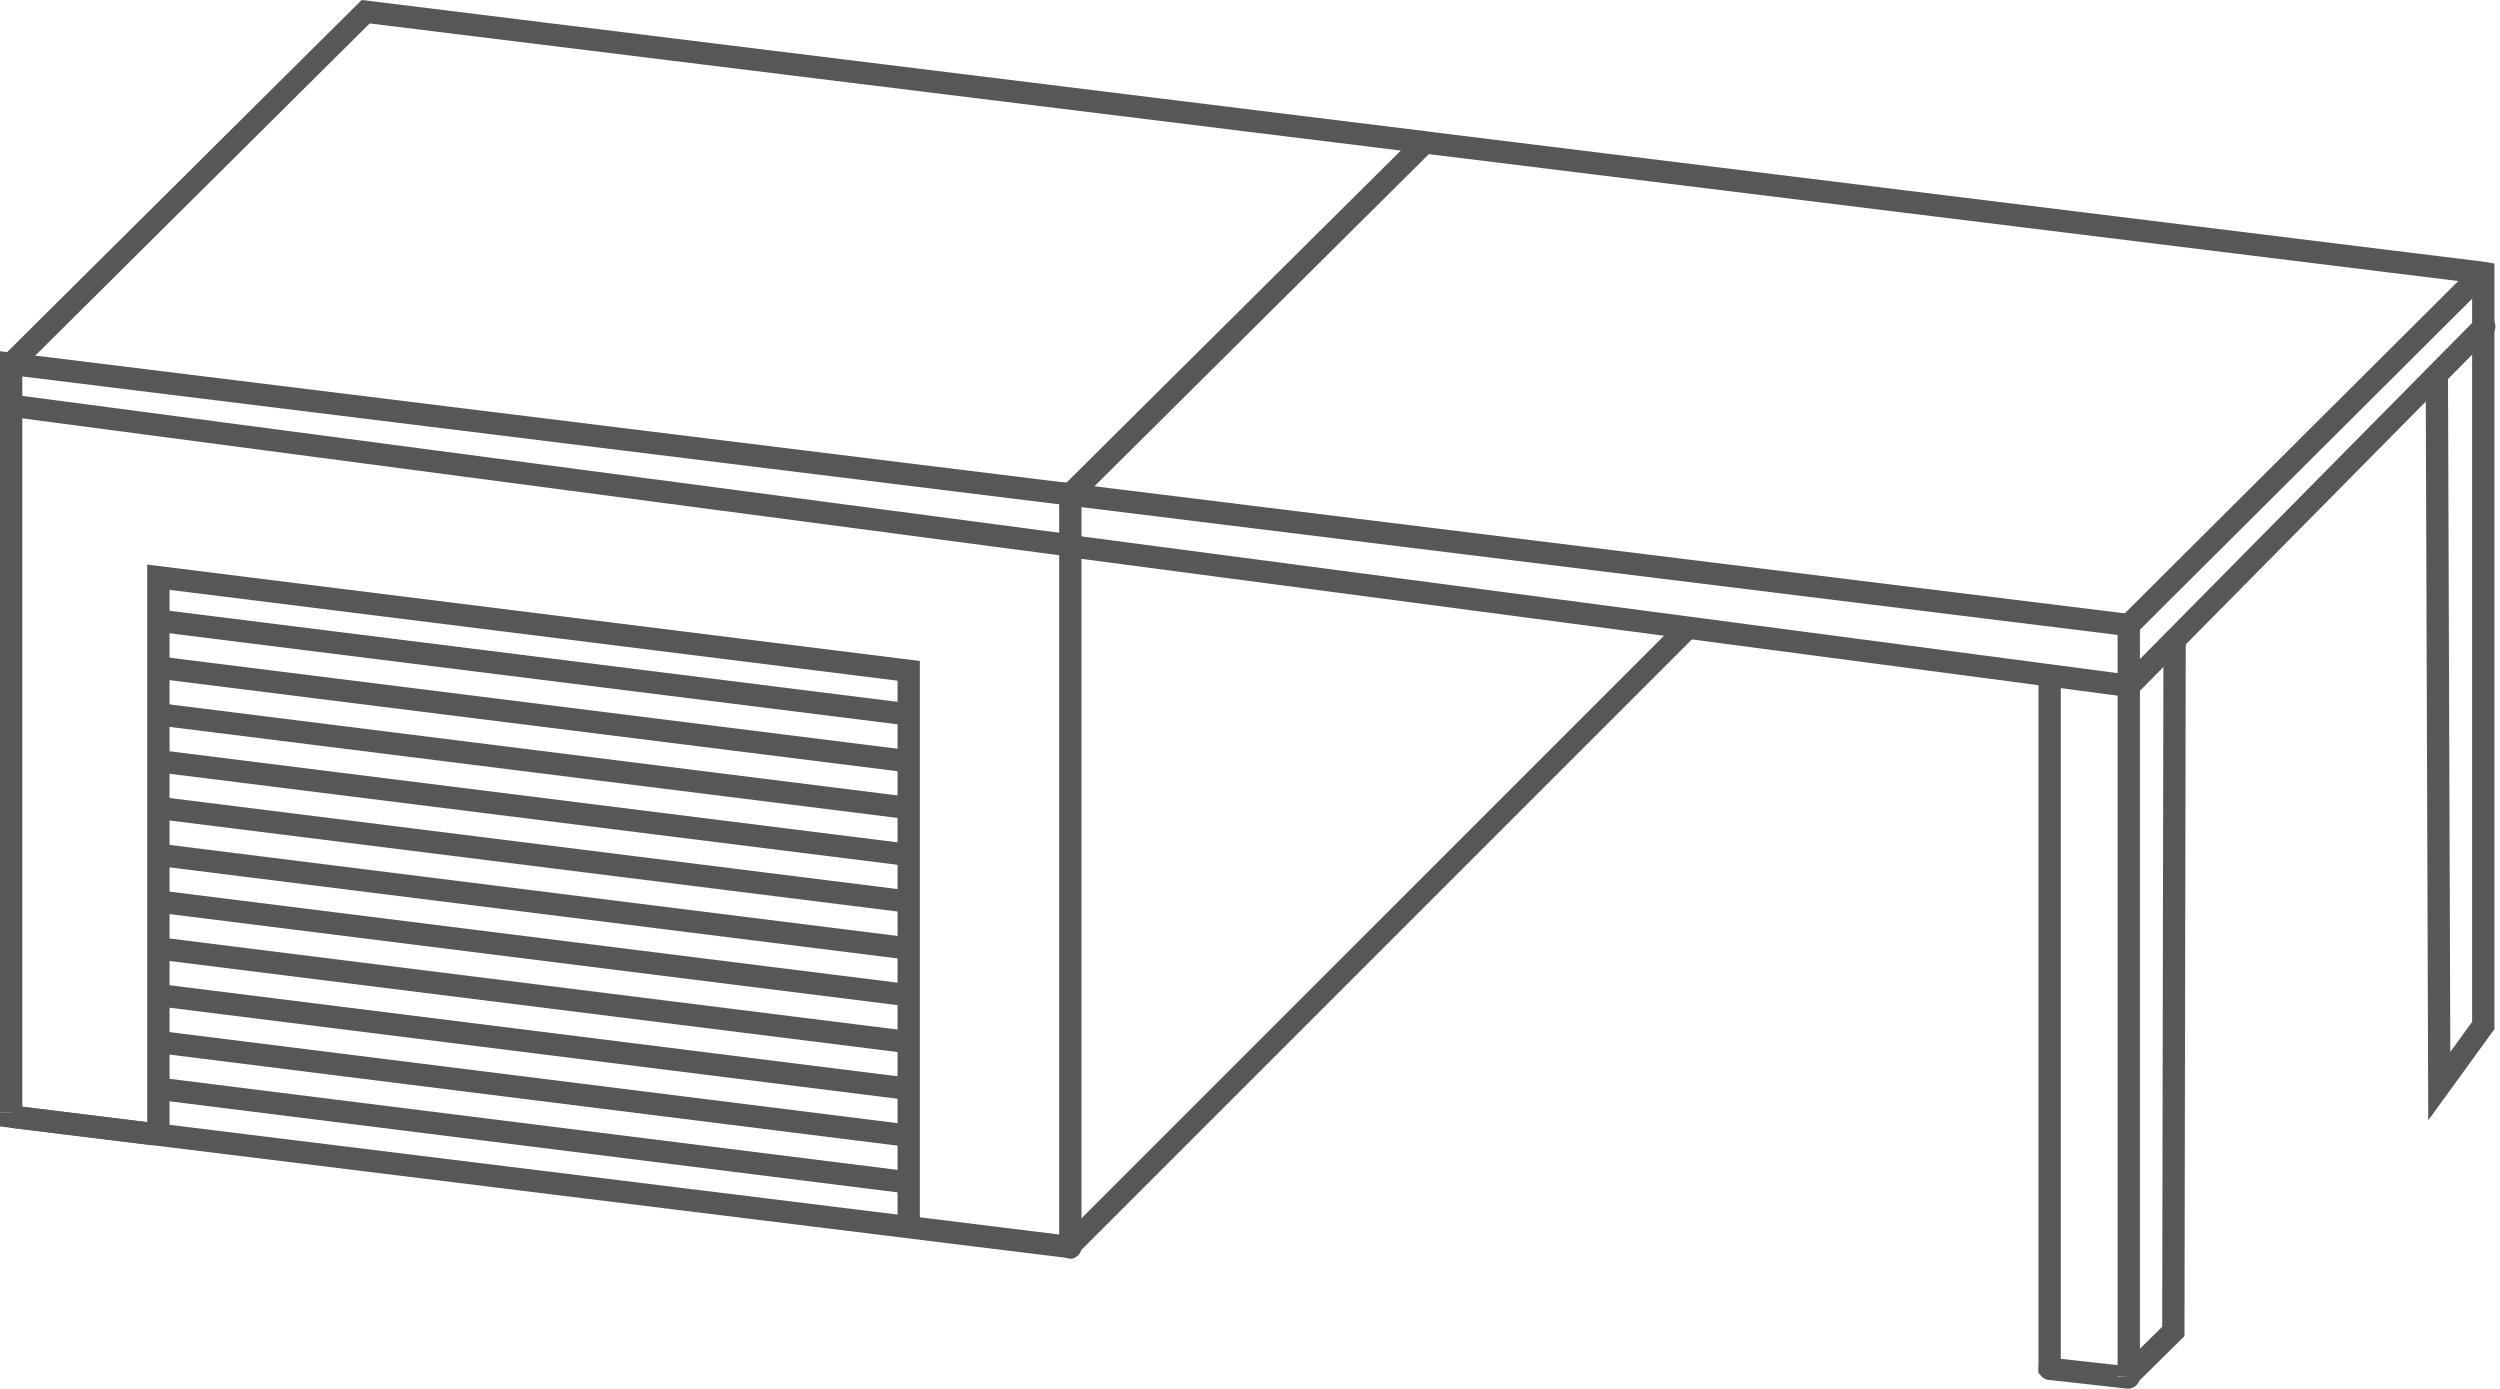
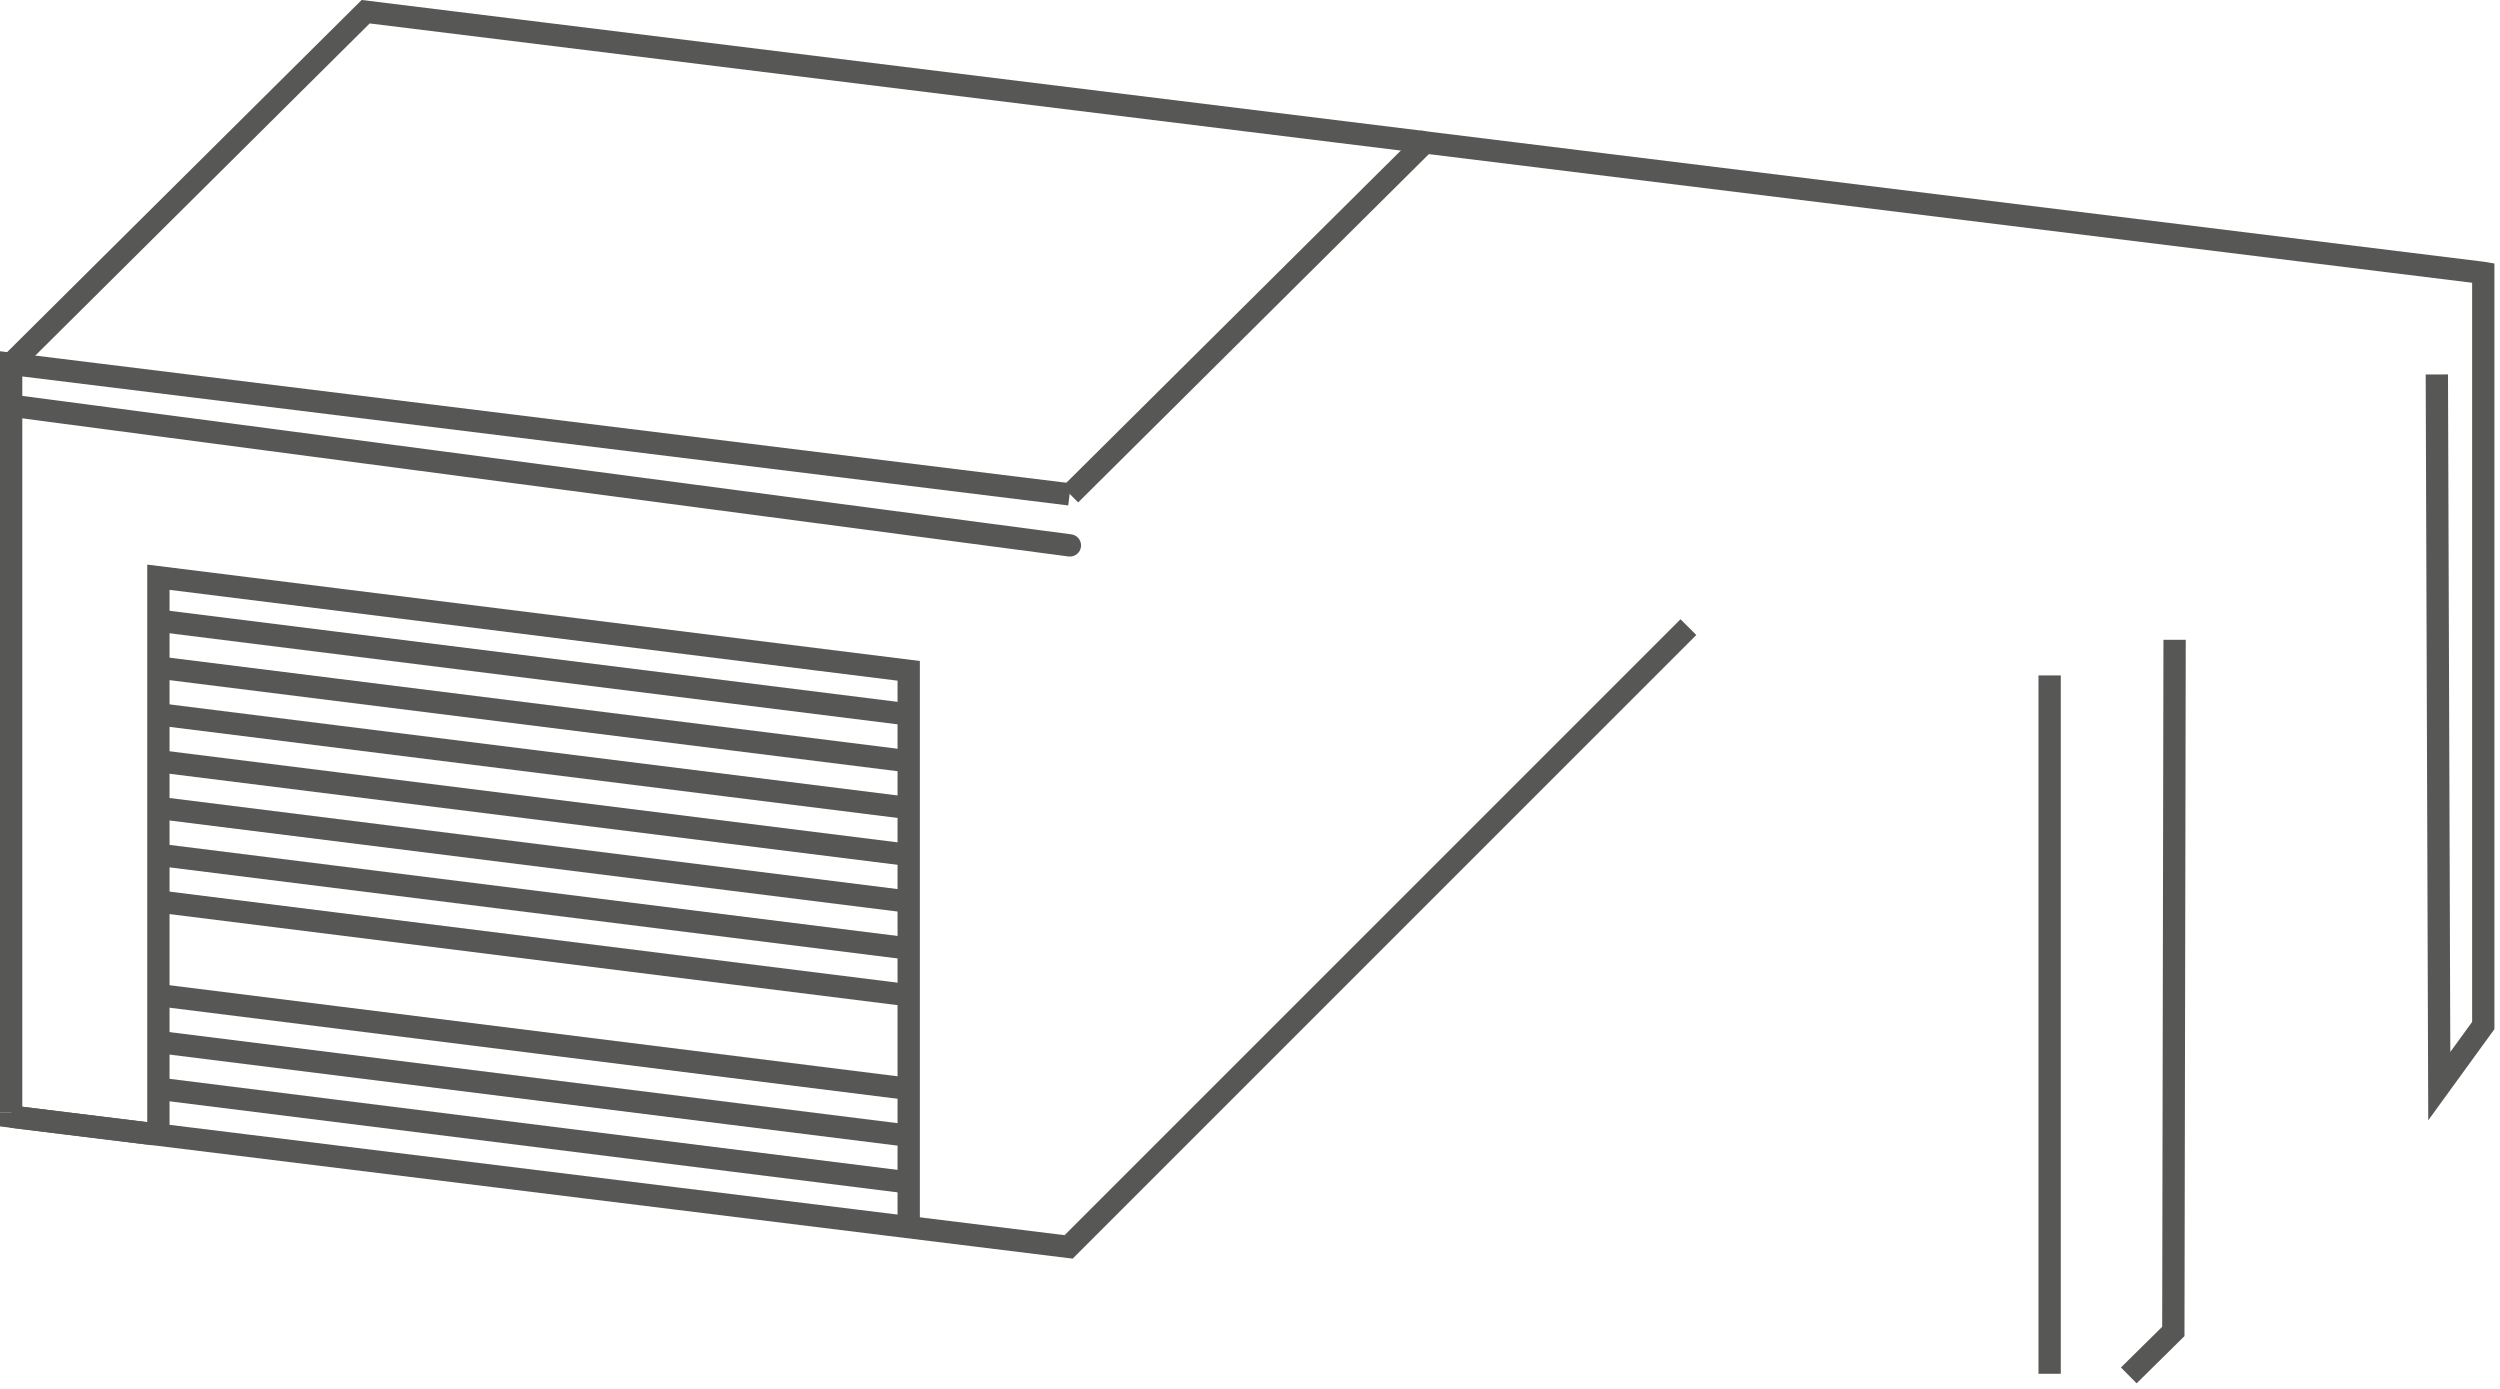
<svg xmlns="http://www.w3.org/2000/svg" viewBox="0 0 196.175 108.976">
  <g data-name="Gruppe 52" fill="none" stroke="#575756" stroke-width="1.75">
    <g data-name="Gruppe 50" stroke-miterlimit="10">
-       <path data-name="Pfad 97" d="M83.989 97.882V38.807l83.056 10.243v58.979a.063.063 0 0 1-.076.063l-6.135-.685" stroke-linecap="round" />
      <path data-name="Pfad 98" d="m191.219 29.384.191 55.845 3.453-4.757V21.418l-.076-.013-82.98-10.231-27.82 27.631" />
      <path data-name="Pfad 100" d="m167.046 107.928 3.495-3.449.1-54.273" />
-       <path data-name="Pfad 101" d="m167.046 49.05 27.744-27.643.076-.075" />
      <path data-name="Pfad 102" d="M160.835 107.801v-54.8" />
    </g>
-     <path data-name="Pfad 105" d="m84.13 42.875 82.94 10.948 27.868-28.2" stroke-linecap="round" stroke-linejoin="round" />
    <g data-name="Gruppe 51" stroke-miterlimit="10">
      <path data-name="Pfad 106" d="M.875 87.277V28.551l83.056 10.243" />
      <path data-name="Pfad 107" d="M11.988 88.99.875 87.617v-.34" />
      <path data-name="Pfad 108" d="m111.751 11.163-.076-.013L28.695.919.875 28.55" />
      <path data-name="Pfad 111" d="M71.306 96.285V52.64l-58.877-7.345V89.04" />
      <path data-name="Linie 21" d="M71.218 56.055 12.492 48.71" />
      <path data-name="Linie 22" d="m71.218 59.734-58.726-7.345" />
      <path data-name="Linie 23" d="m71.218 63.4-58.726-7.345" />
      <path data-name="Linie 24" d="m71.218 67.079-58.726-7.345" />
      <path data-name="Linie 25" d="m71.218 70.746-58.726-7.345" />
      <path data-name="Linie 26" d="M71.218 74.425 12.492 67.08" />
      <path data-name="Linie 27" d="m71.218 78.091-58.726-7.345" />
-       <path data-name="Linie 28" d="m71.218 81.77-58.726-7.345" />
      <path data-name="Linie 29" d="m71.218 85.437-58.726-7.345" />
      <path data-name="Linie 30" d="m71.218 89.116-58.726-7.345" />
      <path data-name="Linie 31" d="m71.218 92.782-58.726-7.345" />
      <path data-name="Pfad 112" d="m.874 87.624 11.114 1.366.441.05 40.495 4.99 30.93 3.815 48.635-48.634" />
    </g>
    <path data-name="Linie 32" stroke-linecap="round" stroke-linejoin="round" d="m1.015 31.85 82.94 10.948" />
  </g>
</svg>